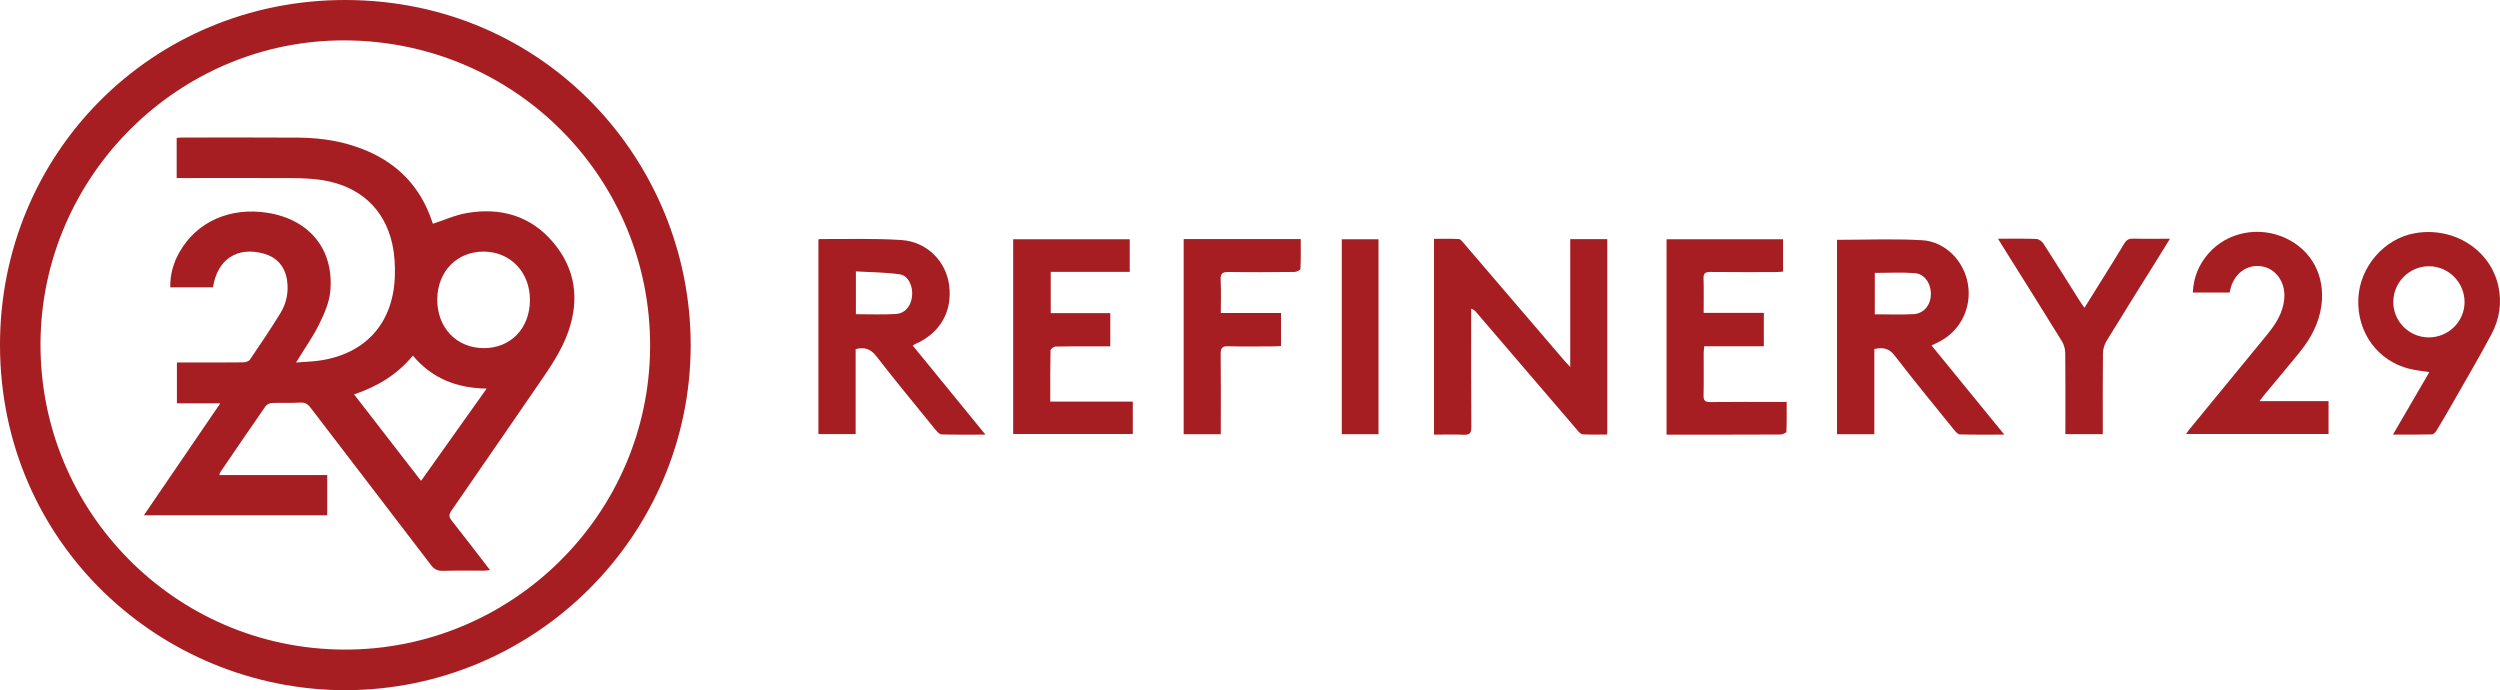
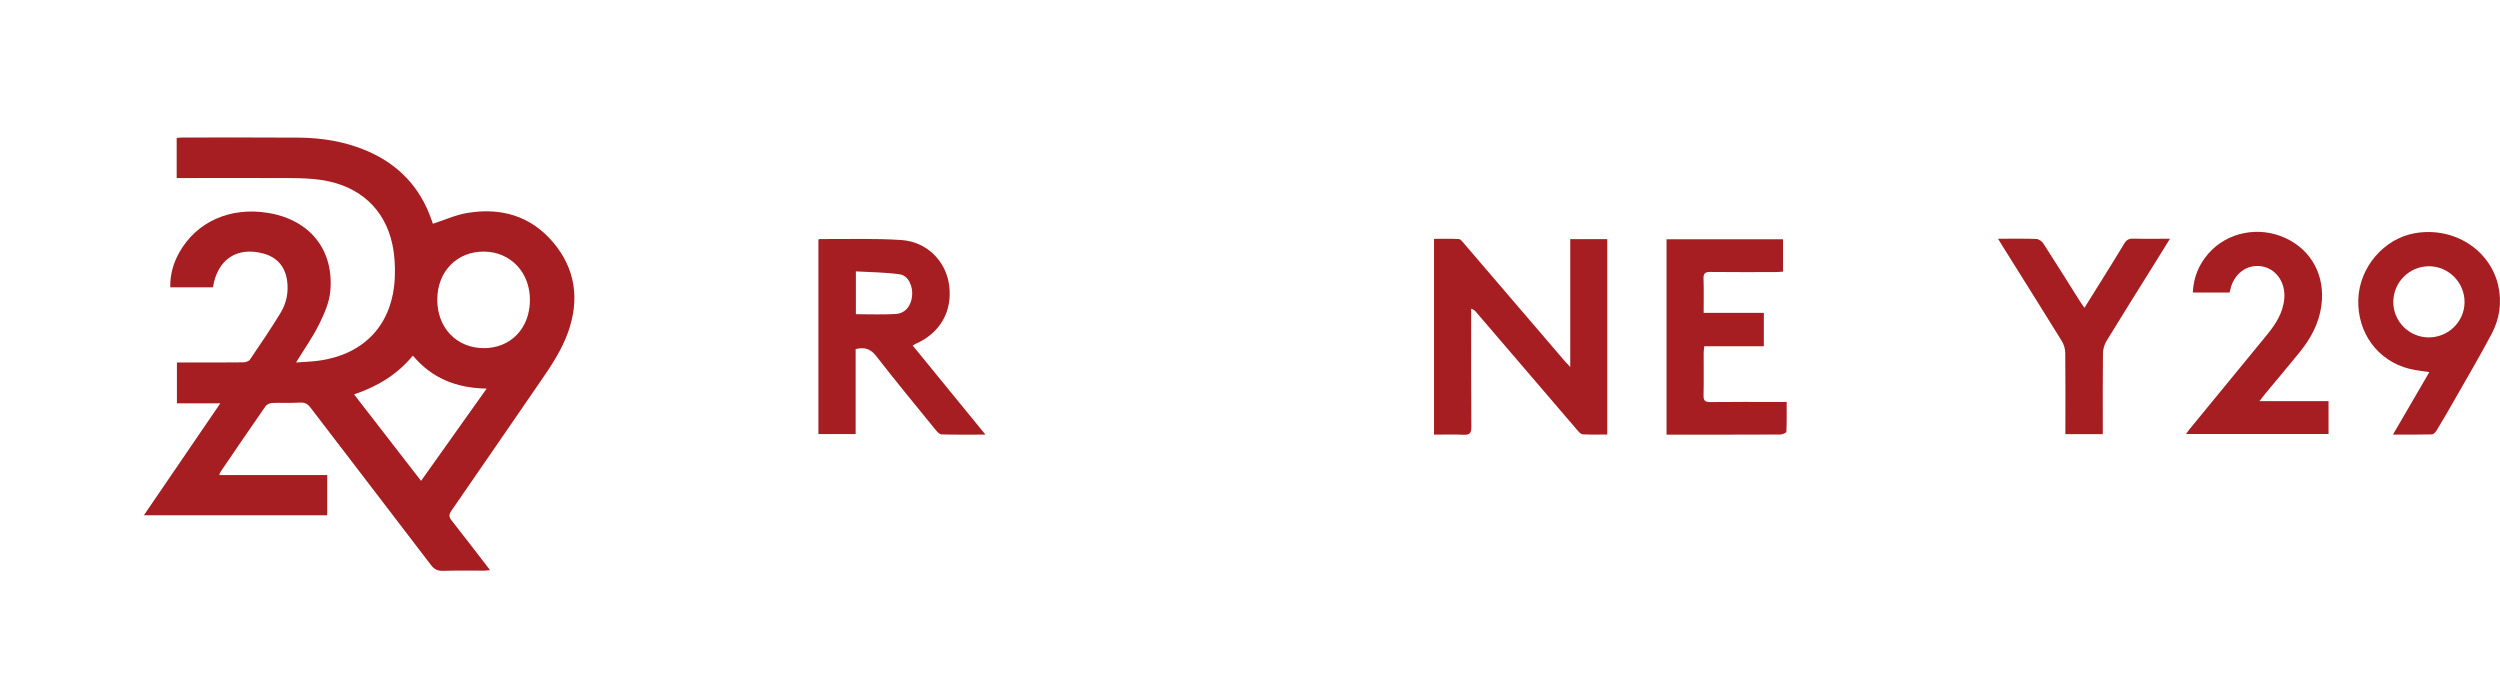
<svg xmlns="http://www.w3.org/2000/svg" id="Layer_2" viewBox="0 0 1033.9 285.44">
  <defs>
    <style>.cls-1{fill:#a61e22;}</style>
  </defs>
  <g id="Layer_1-2">
-     <path class="cls-1" d="M142.73,285.44C66.41,285.28.12,224.7,0,142.83-.11,63.57,62.78-.02,142.74,0c82.85.03,142.88,66.9,142.9,142.66.02,78.61-64.15,142.73-142.91,142.77ZM142.9,16.7c-68.82-.39-125.67,55.94-126.15,124.99-.49,69.68,55.6,126.54,125.23,126.95,69.52.42,126.51-55.77,126.88-125.08.37-69.89-55.8-126.47-125.96-126.86Z" />
    <path class="cls-1" d="M664.7,179.7c-3.45,0-6.82.11-10.17-.08-.79-.05-1.64-1.04-2.26-1.77-13.97-16.27-27.91-32.56-41.87-48.85-.41-.48-.84-.93-1.98-1.33,0,1.09,0,2.18,0,3.28,0,15.22-.05,30.43.07,45.65.02,2.56-.74,3.33-3.26,3.2-4-.2-8.02-.05-12.18-.05v-80.97c3.43,0,6.88-.12,10.31.09.77.05,1.54,1.19,2.18,1.93,13.84,16.14,27.67,32.29,41.5,48.44.57.67,1.19,1.3,2.35,2.55v-52.89h15.31v80.8Z" />
    <path class="cls-1" d="M353.86,144.36v35.16h-15.4v-80.39c.16-.1.32-.27.47-.27,11.27.07,22.56-.34,33.79.4,10.6.69,18.47,8.73,19.8,18.64,1.45,10.81-3.72,19.87-13.84,24.29-.33.14-.62.35-1.23.7,9.95,12.18,19.81,24.26,30.09,36.85-6.5,0-12.33.08-18.15-.09-.85-.02-1.83-1.09-2.48-1.89-8.21-10.1-16.5-20.13-24.48-30.42-2.31-2.97-4.73-3.94-8.58-2.97ZM353.97,129.94c5.68,0,11.07.23,16.42-.08,3.93-.23,6.38-3.26,6.81-7.39.43-4.1-1.55-8.5-5.05-9.01-5.95-.87-12.04-.86-18.19-1.22v17.71Z" />
-     <path class="cls-1" d="M759.72,99.18c11.93,0,23.57-.51,35.16.16,9.62.55,17.32,8.57,18.95,17.99,1.68,9.75-2.94,19.3-11.55,23.83-1.04.55-2.12,1.04-3.48,1.7,9.98,12.23,19.84,24.32,30.1,36.88-6.53,0-12.46.08-18.38-.09-.84-.02-1.79-1.13-2.44-1.94-8.24-10.19-16.57-20.31-24.56-30.7-2.32-3.01-4.79-3.45-8.37-2.67v35.22h-15.43v-80.38ZM775.34,112.85v17.13c5.56,0,10.78.21,15.98-.06,4.22-.22,7.05-3.64,7.2-7.95.17-4.64-2.52-8.72-6.69-9.02-5.44-.39-10.93-.09-16.49-.09Z" />
    <path class="cls-1" d="M738.89,166.23c0,4.3.08,8.31-.11,12.32-.02.44-1.61,1.14-2.48,1.15-14.11.07-28.22.05-42.34.05-1.53,0-3.07,0-4.74,0v-80.79h48.18v13.37c-1.05.07-2.11.19-3.16.19-8.98,0-17.96.06-26.94-.05-2.16-.03-2.87.61-2.79,2.8.16,4.56.05,9.14.05,14.12h24.89v13.8h-24.63c-.11,1.11-.24,1.89-.25,2.68-.02,5.86.08,11.73-.05,17.59-.05,2.15.55,2.84,2.77,2.82,9.44-.12,18.88-.05,28.32-.05.99,0,1.97,0,3.3,0Z" />
-     <path class="cls-1" d="M468.48,166.1v13.39h-49.47v-80.53h48.2v13.47h-32.67v17.06h24.63v13.75c-2.41,0-4.67,0-6.93,0-5.22,0-10.45-.06-15.67.08-.75.02-2.1.99-2.12,1.55-.15,6.95-.1,13.91-.1,21.23h34.12Z" />
    <path class="cls-1" d="M989.63,179.73c5.17-8.87,10.06-17.28,15.04-25.83-2.96-.48-5.67-.73-8.28-1.39-13.11-3.29-21.6-14.96-21.09-28.81.49-13.24,10.61-25.02,23.41-27.26,16.01-2.79,31.11,6.74,34.48,21.77,1.57,7.02.49,13.78-2.81,19.99-5.06,9.53-10.56,18.84-15.9,28.22-2.22,3.9-4.48,7.77-6.81,11.61-.42.7-1.26,1.6-1.93,1.62-5.18.13-10.37.07-16.1.07ZM1004.29,139.54c8.14.07,14.83-6.38,14.95-14.42.12-8.18-6.54-14.99-14.67-15.01-8.08-.02-14.67,6.48-14.8,14.6-.13,8.05,6.45,14.76,14.52,14.82Z" />
    <path class="cls-1" d="M922.11,120.97h-15.24c.27-6.25,2.46-11.53,6.41-16.08,7.77-8.93,20.91-11.53,31.93-6.42,10.85,5.03,16.42,15.62,14.85,27.74-.99,7.57-4.47,13.88-9.17,19.65-4.69,5.76-9.48,11.43-14.22,17.15-.63.76-1.21,1.54-2.26,2.89h28.58v13.59h-58.92c.56-.78.98-1.43,1.47-2.03,10.64-12.97,21.29-25.93,31.92-38.91,3.63-4.44,6.73-9.12,7.23-15.12.56-6.7-3.46-12.44-9.56-13.32-6.06-.87-11.43,3.25-12.79,9.82-.06.27-.12.53-.24,1.04Z" />
-     <path class="cls-1" d="M489.53,98.86h48.4c0,4.19.08,8.27-.11,12.34-.02.47-1.56,1.25-2.41,1.26-9.07.1-18.14.16-27.21.02-2.6-.04-3.53.61-3.39,3.32.23,4.45.06,8.92.06,13.64h24.9v13.63c-.91.06-1.87.16-2.83.17-6.32.02-12.65.14-18.96-.05-2.63-.08-3.19.85-3.16,3.28.12,9.98.05,19.97.05,29.96,0,.99,0,1.98,0,3.14h-15.35v-80.7Z" />
    <path class="cls-1" d="M826.29,98.73c5.77,0,10.81-.1,15.84.09,1.01.04,2.33.96,2.91,1.86,5.17,8,10.2,16.09,15.28,24.14.47.75,1.01,1.46,1.72,2.48,2.53-4.06,4.9-7.83,7.26-11.62,3.09-4.98,6.22-9.93,9.22-14.97.92-1.54,1.98-2.07,3.75-2.02,4.83.13,9.67.04,15.14.04-2.21,3.58-4.14,6.72-6.1,9.86-6.73,10.8-13.52,21.57-20.15,32.44-.89,1.46-1.43,3.38-1.46,5.09-.13,10.08-.07,20.16-.07,30.23,0,1,0,1.99,0,3.19h-15.47v-3.4c0-10.08.06-20.16-.06-30.23-.02-1.62-.55-3.44-1.4-4.83-8.13-13.17-16.37-26.27-24.58-39.38-.51-.82-1.01-1.65-1.82-2.97Z" />
-     <path class="cls-1" d="M570.09,179.56h-15.18v-80.61h15.18v80.61Z" />
    <path class="cls-1" d="M90.68,196.47h44.65v16.61H59.51c10.54-15.44,20.92-30.65,31.6-46.29h-17.95v-16.89c1.98,0,3.96,0,5.95,0,7.15,0,14.3.04,21.45-.05.95-.01,2.31-.41,2.78-1.1,4.32-6.36,8.64-12.73,12.65-19.29,2.48-4.06,3.42-8.64,2.73-13.48-.8-5.66-4.13-9.56-9.65-11.09-10.98-3.05-19.21,2.34-21,13.95h-17.66c-.11-5.31,1.28-10.14,3.85-14.64,7.17-12.57,21.03-18.68,36.51-16.17,17.25,2.79,27.39,15.13,25.83,32.38-.42,4.67-2.48,9.36-4.6,13.65-2.62,5.3-6.09,10.18-9.57,15.85,3.42-.27,6.46-.34,9.45-.76,19.02-2.65,30.56-15.18,31.39-34.4.2-4.53-.06-9.22-1-13.64-3.16-14.88-13.78-24.39-29.49-26.7-3.97-.58-8.03-.73-12.05-.76-14.85-.08-29.7-.03-44.56-.02-.99,0-1.97,0-3.11,0v-16.58c.82-.07,1.53-.18,2.24-.18,16.04,0,32.09-.08,48.13.04,9.69.07,19.16,1.59,28.16,5.41,13.13,5.57,22.14,15.02,26.84,28.52.18.52.35,1.04.54,1.55.06.17.19.31.08.14,4.75-1.54,9.29-3.63,14.05-4.44,13.98-2.38,26.39,1.13,35.7,12.18,9.2,10.91,10.92,23.5,6.2,36.92-2.76,7.86-7.44,14.67-12.13,21.47-12.07,17.5-24.07,35.05-36.18,52.53-1.08,1.55-1.11,2.54.07,4.04,5.28,6.67,10.43,13.45,15.89,20.53-1.03.11-1.69.23-2.35.23-5.68.02-11.37-.09-17.05.08-2.26.07-3.67-.63-5.04-2.43-16.56-21.72-33.22-43.36-49.8-65.07-1.18-1.55-2.33-2.2-4.33-2.08-3.84.23-7.7,0-11.55.16-.93.04-2.19.59-2.7,1.32-6.29,9.02-12.46,18.12-18.66,27.21-.15.21-.2.49-.51,1.32ZM146.44,163.11c9.33,12.05,18.38,23.74,27.69,35.76,9.09-12.8,17.96-25.27,27.12-38.16-12.4-.22-22.58-4.18-30.5-13.64-6.46,7.81-14.57,12.74-24.31,16.03ZM200.02,143.98c11.11.04,19.03-8.11,19.14-19.72.12-11.56-7.96-20.13-19.04-20.21-11.07-.08-19.14,8.13-19.28,19.61-.14,11.75,7.9,20.27,19.17,20.31Z" />
  </g>
</svg>